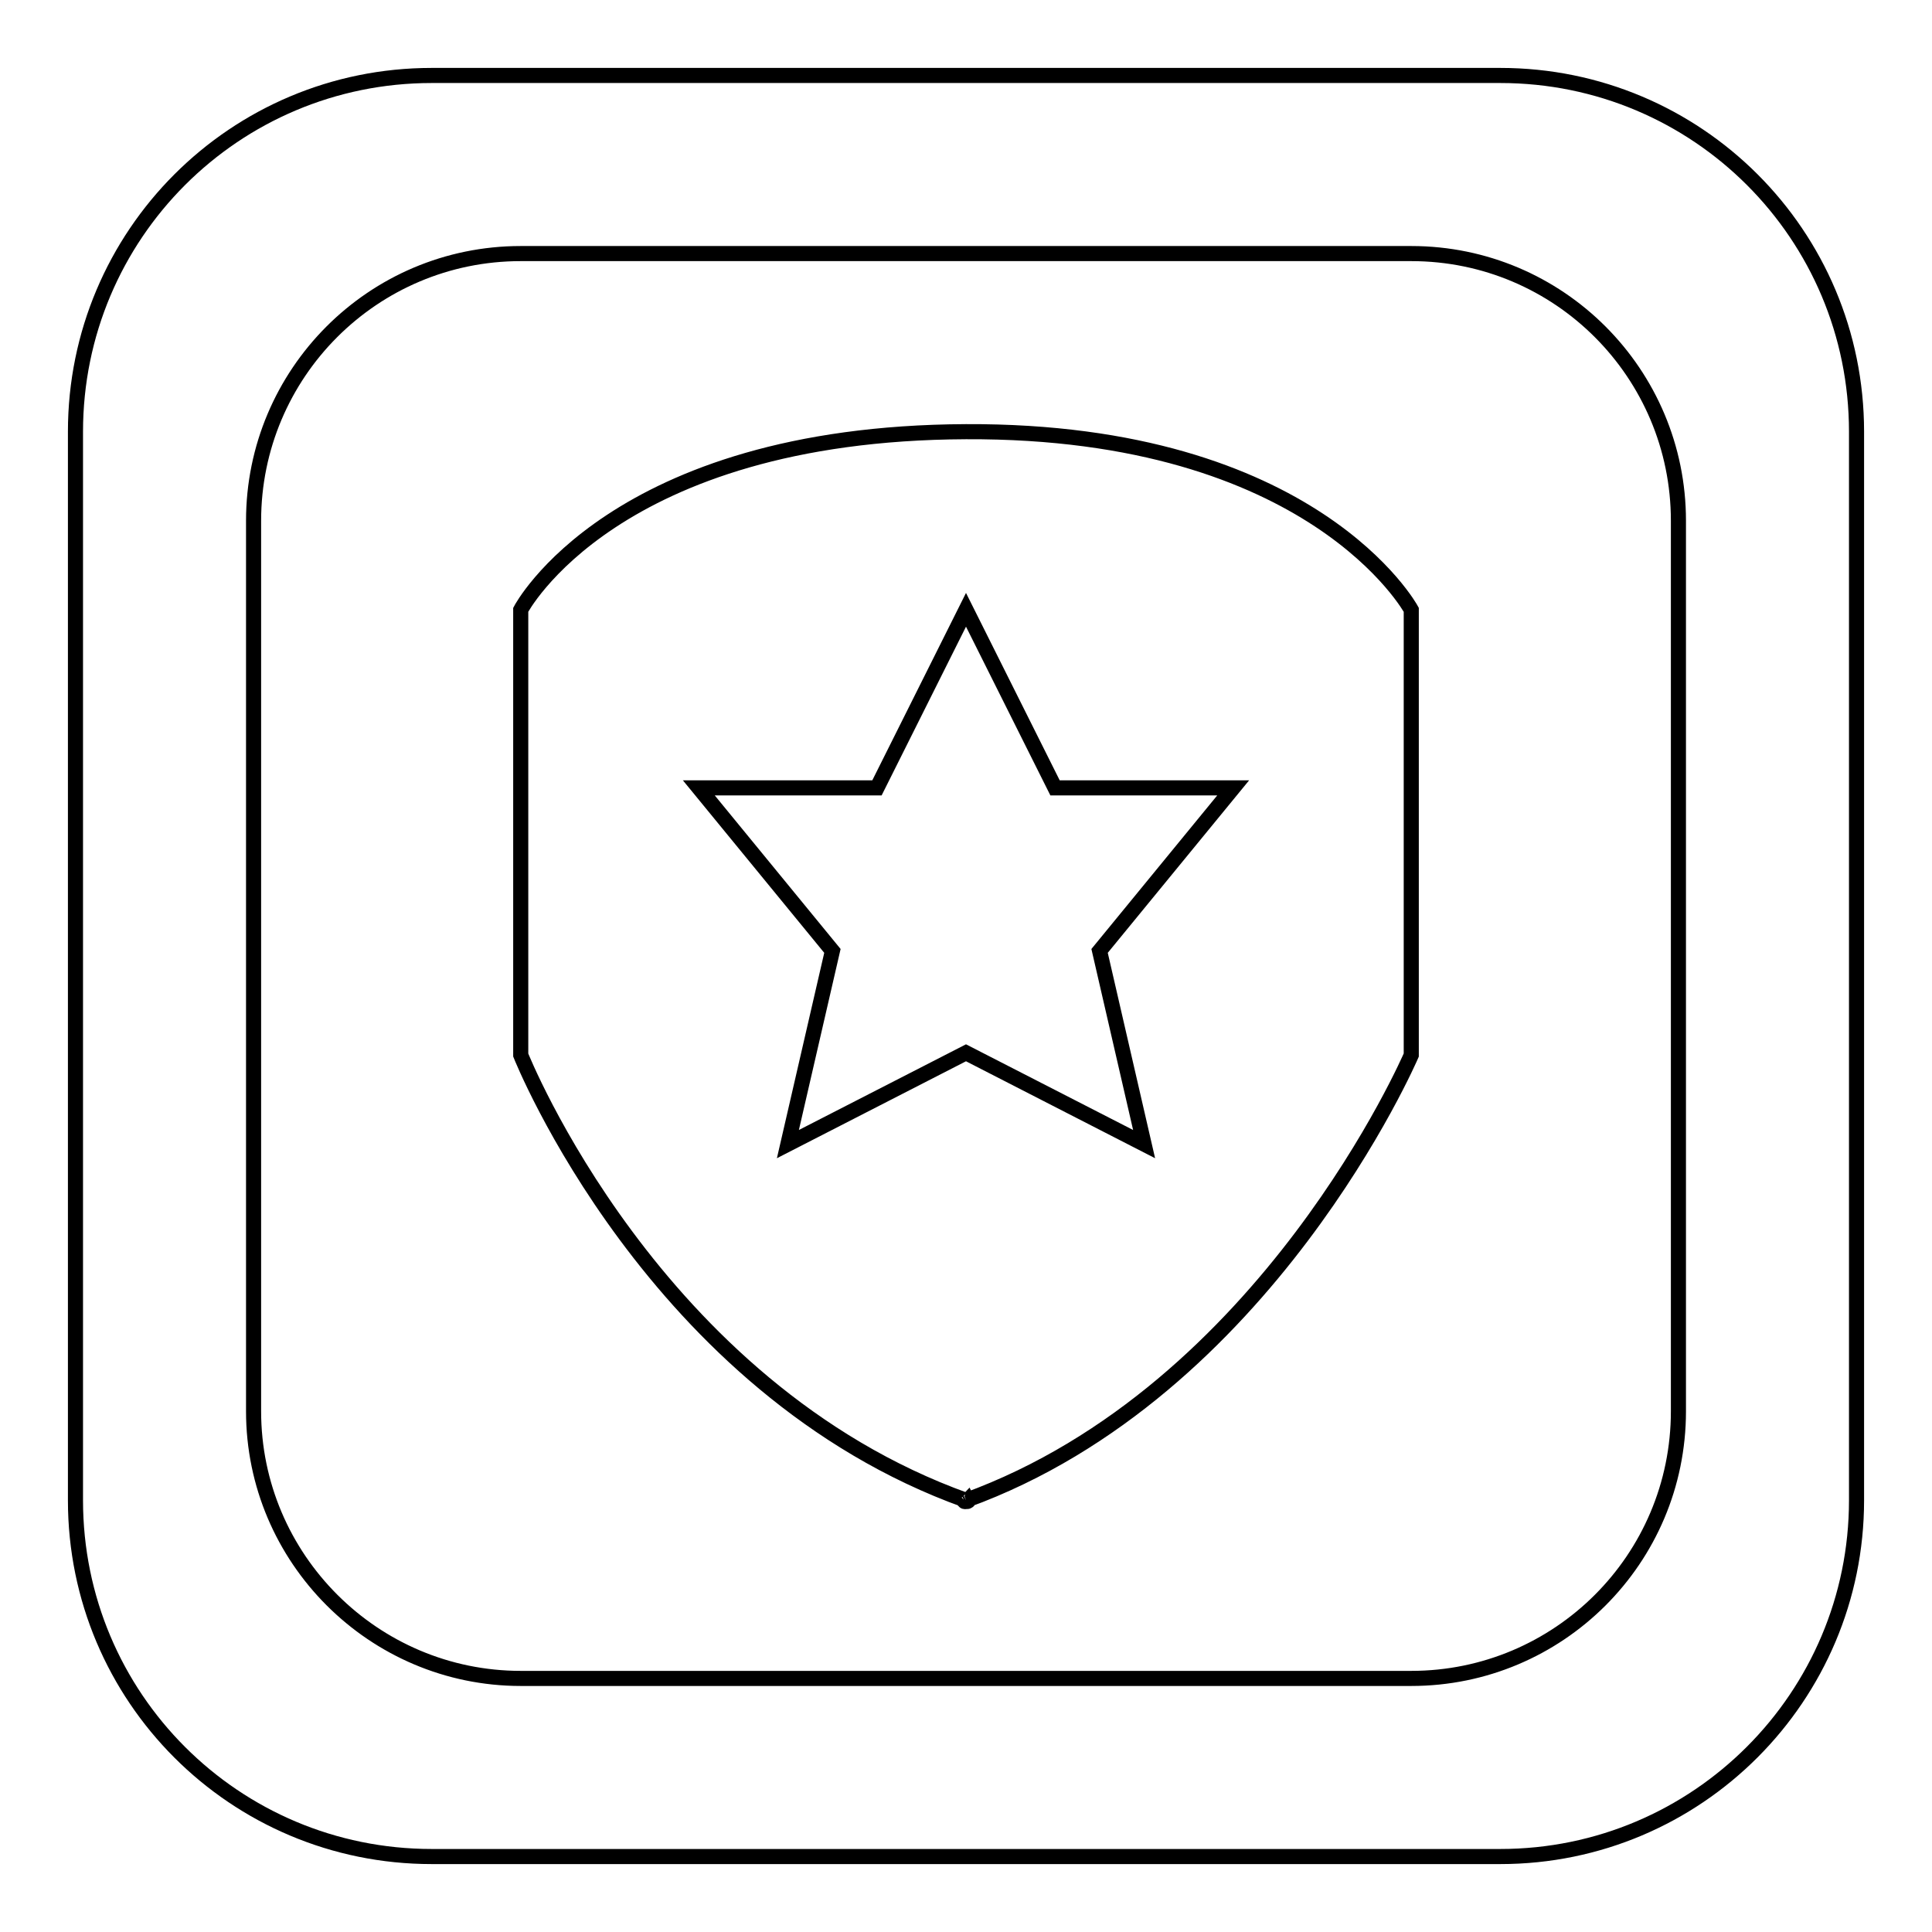
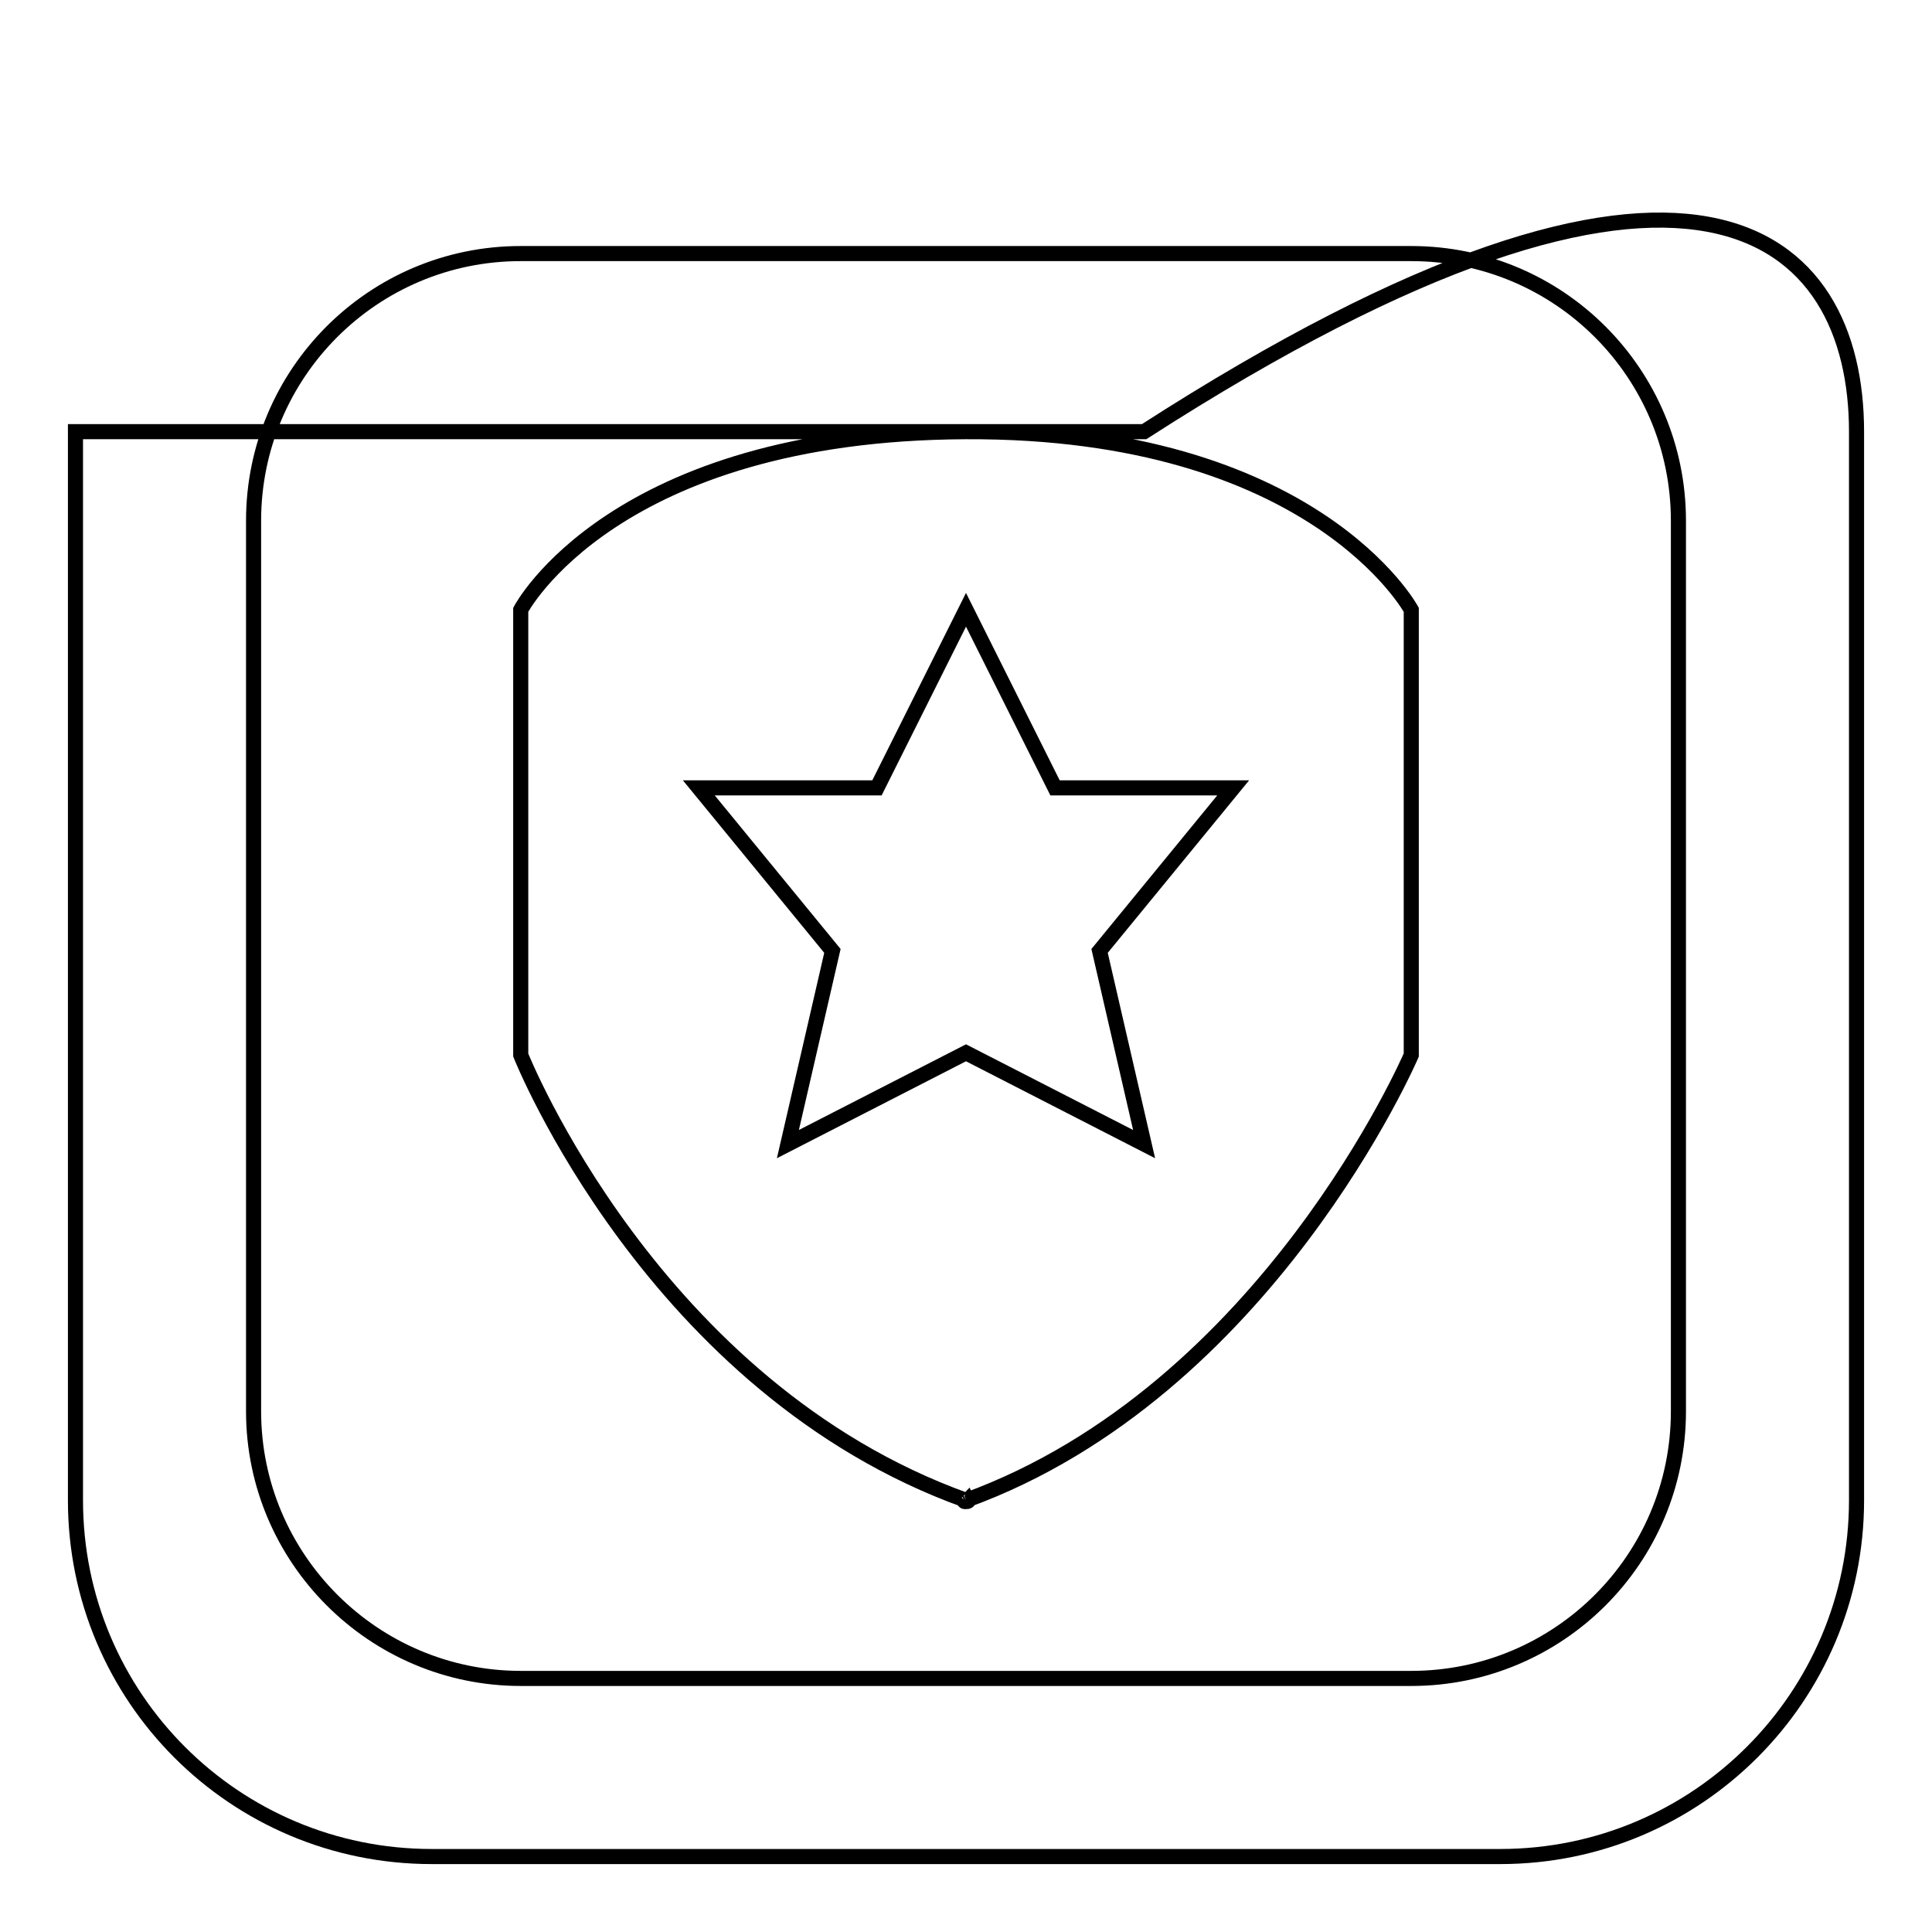
<svg xmlns="http://www.w3.org/2000/svg" version="1.1" x="0px" y="0px" viewBox="0 0 256 256" enable-background="new 0 0 256 256" xml:space="preserve">
  <g>
-     <path stroke-width="2" fill-opacity="0" stroke="#000000" d="M127.9,198.9c0.1,0,0.2,0,0.3-0.1C128.3,199,128.1,199,127.9,198.9z M127.9,198.9c-0.1,0-0.1,0-0.1,0 C127.8,199,127.8,199,127.9,198.9z M128,198.8c0.1,0,0.1,0,0.2,0.1C128.4,198.9,128.4,198.8,128,198.8z M246,57.2v141.6 c0,26-21.1,47.2-47.2,47.2H57.2C31.1,246,10,224.9,10,198.8V57.2C10,31.1,31.1,10,57.2,10h141.6C224.9,10,246,31.1,246,57.2z  M222.4,69c0-19.5-15.8-35.4-35.4-35.4H69c-19.6,0-35.4,15.9-35.4,35.4v118c0,19.5,15.9,35.4,35.4,35.4h118 c19.5,0,35.4-15.8,35.4-35.4V69L222.4,69z M127.8,198.9c0,0,0,0,0.2-0.1C127.6,198.8,127.7,198.9,127.8,198.9z M187,80.8v59 c0,0-19.1,44.5-59,59c-41.5-14.9-59-59-59-59v-59c0,0,12.2-23.4,59-23.6C174.1,57,187,80.8,187,80.8z M163.4,104.4h-23.6L128,80.8 l-11.8,23.6H92.6l17.7,21.6l-5.9,25.6l23.6-12.1l23.6,12.1l-5.9-25.6L163.4,104.4z" />
+     <path stroke-width="2" fill-opacity="0" stroke="#000000" d="M127.9,198.9c0.1,0,0.2,0,0.3-0.1C128.3,199,128.1,199,127.9,198.9z M127.9,198.9c-0.1,0-0.1,0-0.1,0 C127.8,199,127.8,199,127.9,198.9z M128,198.8c0.1,0,0.1,0,0.2,0.1C128.4,198.9,128.4,198.8,128,198.8z M246,57.2v141.6 c0,26-21.1,47.2-47.2,47.2H57.2C31.1,246,10,224.9,10,198.8V57.2h141.6C224.9,10,246,31.1,246,57.2z  M222.4,69c0-19.5-15.8-35.4-35.4-35.4H69c-19.6,0-35.4,15.9-35.4,35.4v118c0,19.5,15.9,35.4,35.4,35.4h118 c19.5,0,35.4-15.8,35.4-35.4V69L222.4,69z M127.8,198.9c0,0,0,0,0.2-0.1C127.6,198.8,127.7,198.9,127.8,198.9z M187,80.8v59 c0,0-19.1,44.5-59,59c-41.5-14.9-59-59-59-59v-59c0,0,12.2-23.4,59-23.6C174.1,57,187,80.8,187,80.8z M163.4,104.4h-23.6L128,80.8 l-11.8,23.6H92.6l17.7,21.6l-5.9,25.6l23.6-12.1l23.6,12.1l-5.9-25.6L163.4,104.4z" />
  </g>
</svg>